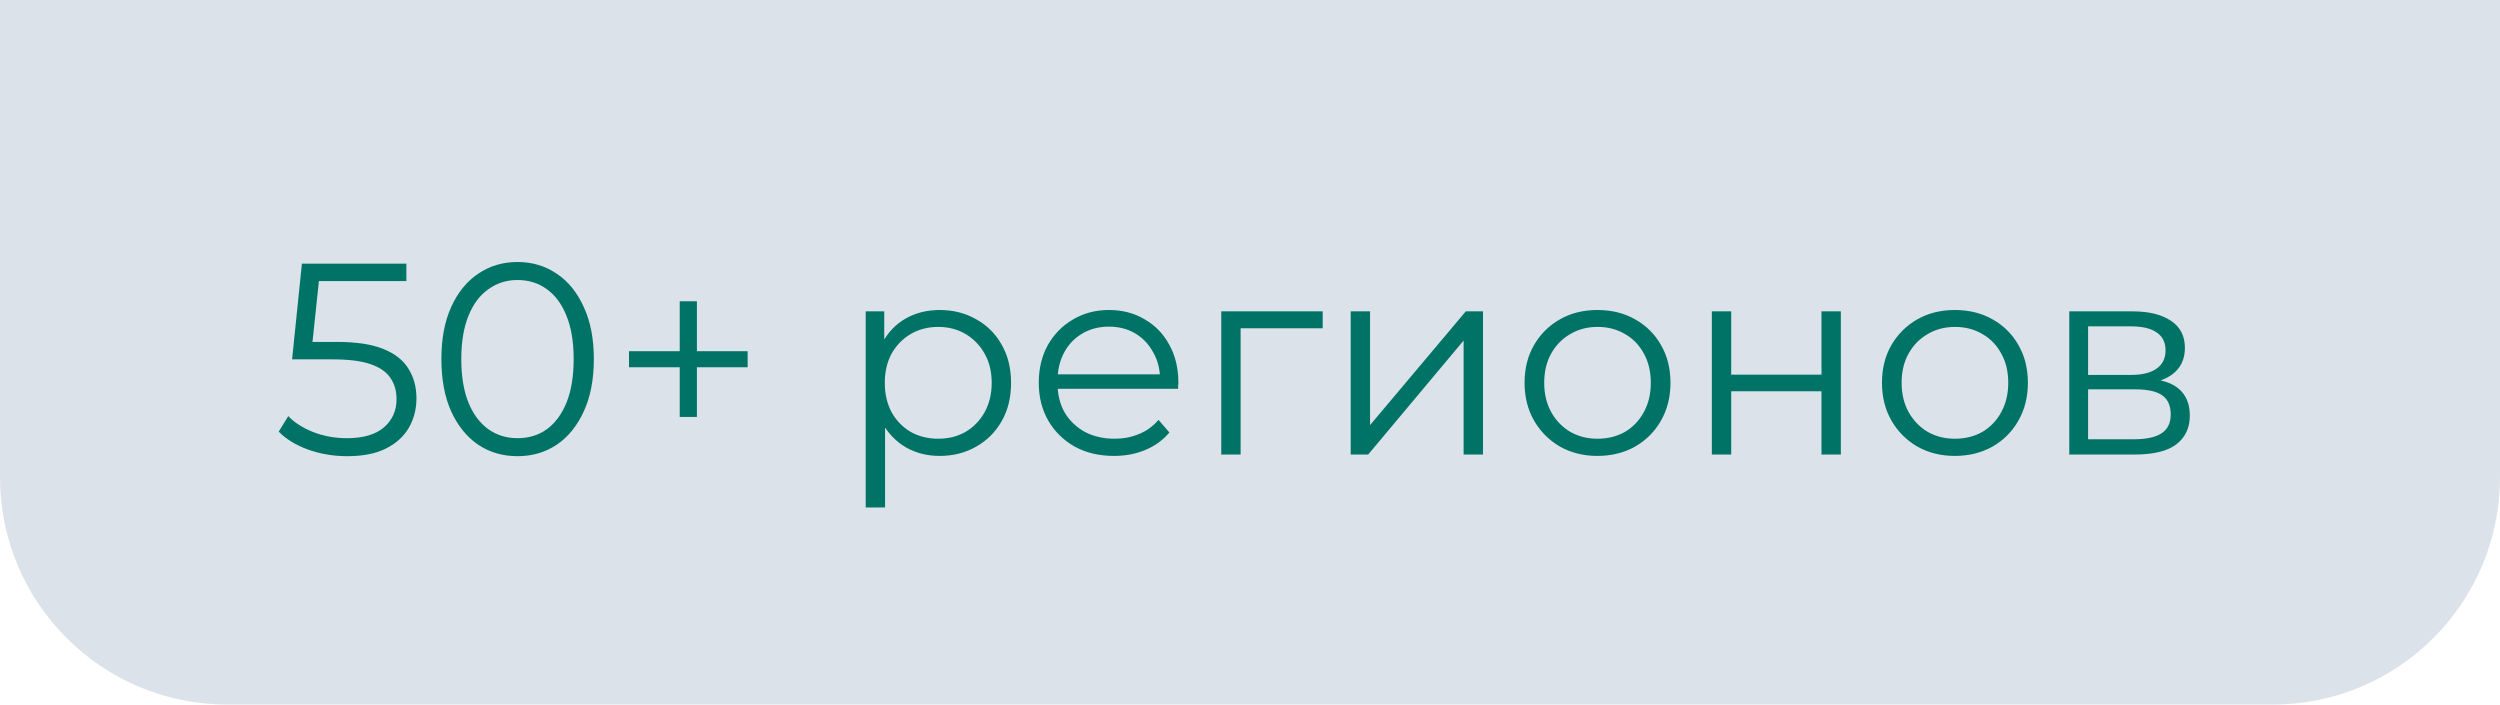
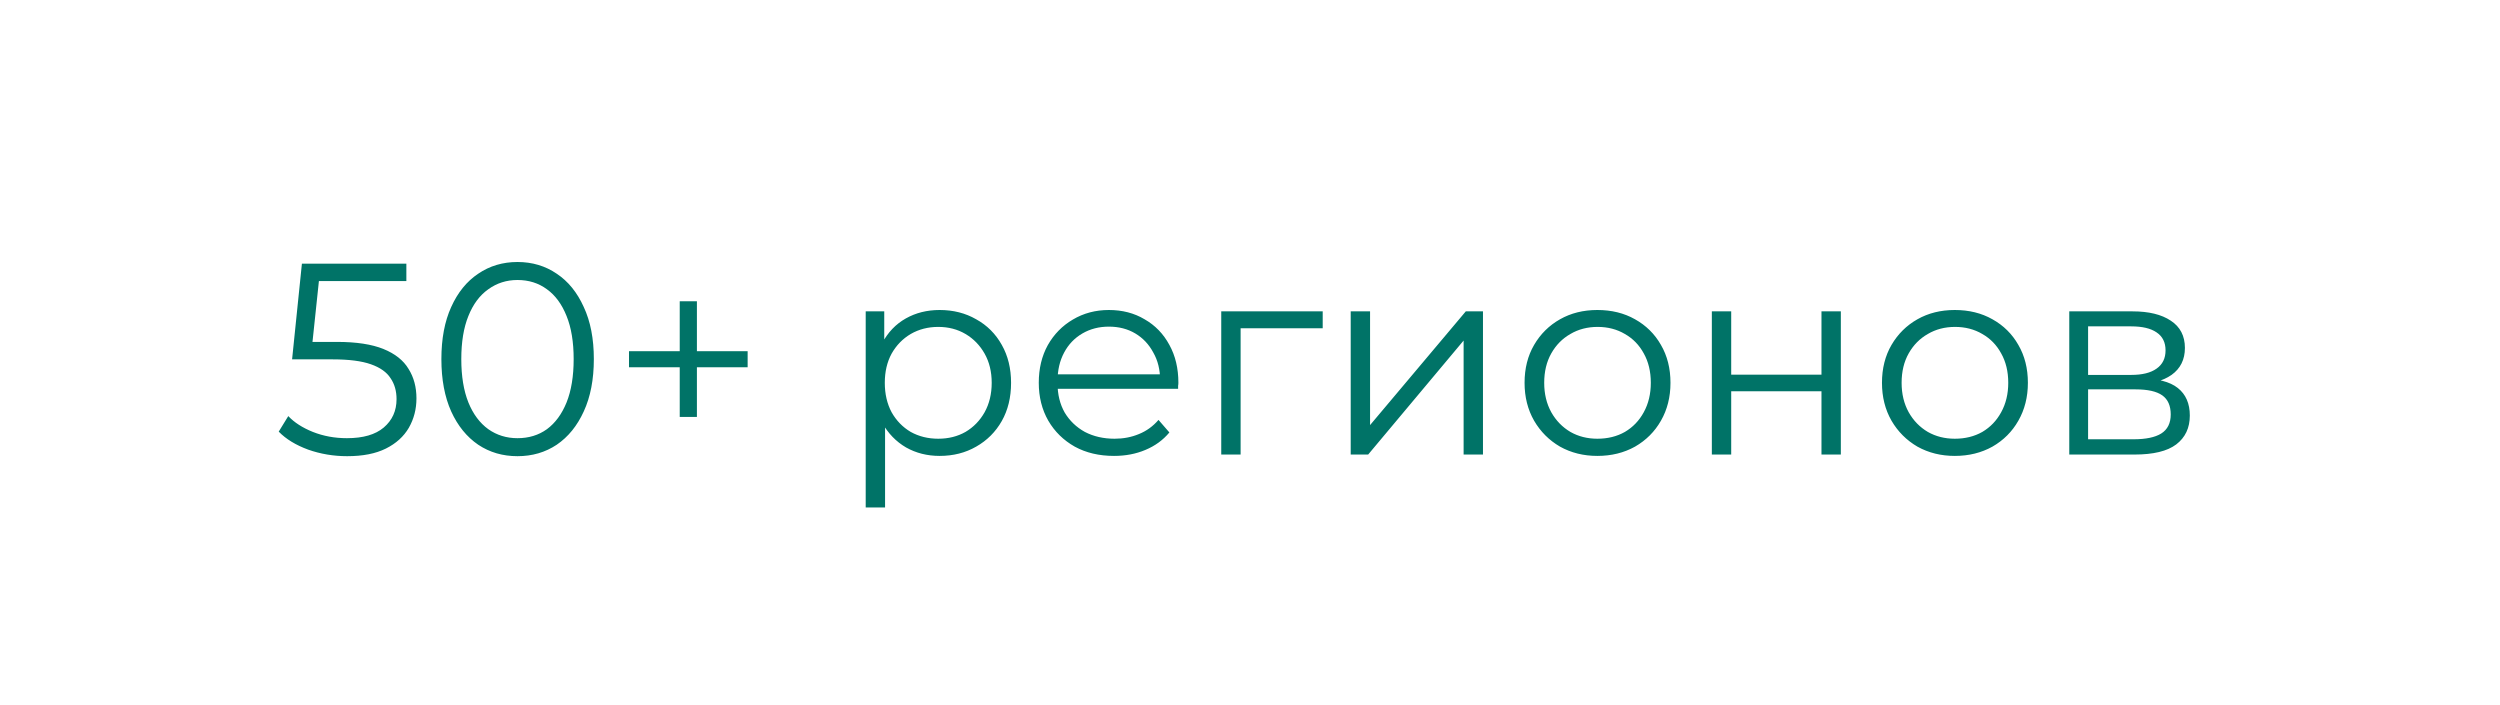
<svg xmlns="http://www.w3.org/2000/svg" width="110" height="31" viewBox="0 0 110 31" fill="none">
-   <path d="M0 0H110V21C110 26.523 105.523 31 100 31H10C4.477 31 0 26.523 0 21V0Z" fill="#DBE2E9" />
  <path d="M15.276 20.072C14.676 20.072 14.104 19.976 13.56 19.784C13.016 19.584 12.584 19.32 12.264 18.992L12.684 18.308C12.948 18.588 13.308 18.82 13.764 19.004C14.228 19.188 14.728 19.28 15.264 19.28C15.976 19.28 16.516 19.124 16.884 18.812C17.26 18.492 17.448 18.076 17.448 17.564C17.448 17.204 17.36 16.896 17.184 16.64C17.016 16.376 16.728 16.172 16.32 16.028C15.912 15.884 15.352 15.812 14.64 15.812H12.852L13.284 11.6H17.88V12.368H13.632L14.076 11.948L13.704 15.476L13.26 15.044H14.832C15.68 15.044 16.36 15.148 16.872 15.356C17.384 15.564 17.752 15.856 17.976 16.232C18.208 16.6 18.324 17.032 18.324 17.528C18.324 18 18.212 18.432 17.988 18.824C17.764 19.208 17.428 19.512 16.98 19.736C16.532 19.96 15.964 20.072 15.276 20.072ZM22.769 20.072C22.121 20.072 21.545 19.904 21.041 19.568C20.537 19.224 20.141 18.736 19.853 18.104C19.565 17.464 19.421 16.696 19.421 15.8C19.421 14.904 19.565 14.14 19.853 13.508C20.141 12.868 20.537 12.38 21.041 12.044C21.545 11.7 22.121 11.528 22.769 11.528C23.417 11.528 23.993 11.7 24.497 12.044C25.001 12.38 25.397 12.868 25.685 13.508C25.981 14.14 26.129 14.904 26.129 15.8C26.129 16.696 25.981 17.464 25.685 18.104C25.397 18.736 25.001 19.224 24.497 19.568C23.993 19.904 23.417 20.072 22.769 20.072ZM22.769 19.28C23.265 19.28 23.697 19.148 24.065 18.884C24.433 18.612 24.721 18.22 24.929 17.708C25.137 17.188 25.241 16.552 25.241 15.8C25.241 15.048 25.137 14.416 24.929 13.904C24.721 13.384 24.433 12.992 24.065 12.728C23.697 12.456 23.265 12.32 22.769 12.32C22.289 12.32 21.861 12.456 21.485 12.728C21.109 12.992 20.817 13.384 20.609 13.904C20.401 14.416 20.297 15.048 20.297 15.8C20.297 16.552 20.401 17.188 20.609 17.708C20.817 18.22 21.109 18.612 21.485 18.884C21.861 19.148 22.289 19.28 22.769 19.28ZM29.908 18.344V13.256H30.664V18.344H29.908ZM27.676 16.16V15.452H32.896V16.16H27.676ZM41.343 20.06C40.799 20.06 40.307 19.936 39.867 19.688C39.427 19.432 39.075 19.068 38.811 18.596C38.555 18.116 38.427 17.532 38.427 16.844C38.427 16.156 38.555 15.576 38.811 15.104C39.067 14.624 39.415 14.26 39.855 14.012C40.295 13.764 40.791 13.64 41.343 13.64C41.943 13.64 42.479 13.776 42.951 14.048C43.431 14.312 43.807 14.688 44.079 15.176C44.351 15.656 44.487 16.212 44.487 16.844C44.487 17.484 44.351 18.044 44.079 18.524C43.807 19.004 43.431 19.38 42.951 19.652C42.479 19.924 41.943 20.06 41.343 20.06ZM38.091 22.328V13.7H38.907V15.596L38.823 16.856L38.943 18.128V22.328H38.091ZM41.283 19.304C41.731 19.304 42.131 19.204 42.483 19.004C42.835 18.796 43.115 18.508 43.323 18.14C43.531 17.764 43.635 17.332 43.635 16.844C43.635 16.356 43.531 15.928 43.323 15.56C43.115 15.192 42.835 14.904 42.483 14.696C42.131 14.488 41.731 14.384 41.283 14.384C40.835 14.384 40.431 14.488 40.071 14.696C39.719 14.904 39.439 15.192 39.231 15.56C39.031 15.928 38.931 16.356 38.931 16.844C38.931 17.332 39.031 17.764 39.231 18.14C39.439 18.508 39.719 18.796 40.071 19.004C40.431 19.204 40.835 19.304 41.283 19.304ZM49.017 20.06C48.361 20.06 47.785 19.924 47.289 19.652C46.794 19.372 46.406 18.992 46.126 18.512C45.846 18.024 45.706 17.468 45.706 16.844C45.706 16.22 45.837 15.668 46.102 15.188C46.373 14.708 46.742 14.332 47.206 14.06C47.678 13.78 48.206 13.64 48.789 13.64C49.382 13.64 49.906 13.776 50.361 14.048C50.825 14.312 51.19 14.688 51.453 15.176C51.718 15.656 51.849 16.212 51.849 16.844C51.849 16.884 51.846 16.928 51.837 16.976C51.837 17.016 51.837 17.06 51.837 17.108H46.353V16.472H51.382L51.045 16.724C51.045 16.268 50.946 15.864 50.745 15.512C50.553 15.152 50.289 14.872 49.953 14.672C49.617 14.472 49.23 14.372 48.789 14.372C48.358 14.372 47.969 14.472 47.626 14.672C47.282 14.872 47.014 15.152 46.822 15.512C46.63 15.872 46.533 16.284 46.533 16.748V16.88C46.533 17.36 46.638 17.784 46.846 18.152C47.062 18.512 47.358 18.796 47.733 19.004C48.117 19.204 48.553 19.304 49.041 19.304C49.425 19.304 49.782 19.236 50.109 19.1C50.446 18.964 50.733 18.756 50.974 18.476L51.453 19.028C51.173 19.364 50.822 19.62 50.398 19.796C49.981 19.972 49.522 20.06 49.017 20.06ZM53.735 20V13.7H58.199V14.444H54.371L54.587 14.228V20H53.735ZM59.431 20V13.7H60.283V18.704L64.495 13.7H65.251V20H64.399V14.984L60.199 20H59.431ZM70.284 20.06C69.677 20.06 69.129 19.924 68.641 19.652C68.16 19.372 67.781 18.992 67.501 18.512C67.221 18.024 67.081 17.468 67.081 16.844C67.081 16.212 67.221 15.656 67.501 15.176C67.781 14.696 68.16 14.32 68.641 14.048C69.121 13.776 69.668 13.64 70.284 13.64C70.909 13.64 71.46 13.776 71.941 14.048C72.428 14.32 72.808 14.696 73.081 15.176C73.361 15.656 73.501 16.212 73.501 16.844C73.501 17.468 73.361 18.024 73.081 18.512C72.808 18.992 72.428 19.372 71.941 19.652C71.453 19.924 70.9 20.06 70.284 20.06ZM70.284 19.304C70.74 19.304 71.144 19.204 71.496 19.004C71.849 18.796 72.124 18.508 72.325 18.14C72.532 17.764 72.636 17.332 72.636 16.844C72.636 16.348 72.532 15.916 72.325 15.548C72.124 15.18 71.849 14.896 71.496 14.696C71.144 14.488 70.745 14.384 70.296 14.384C69.849 14.384 69.448 14.488 69.097 14.696C68.745 14.896 68.465 15.18 68.257 15.548C68.049 15.916 67.945 16.348 67.945 16.844C67.945 17.332 68.049 17.764 68.257 18.14C68.465 18.508 68.745 18.796 69.097 19.004C69.448 19.204 69.844 19.304 70.284 19.304ZM75.321 20V13.7H76.173V16.484H80.145V13.7H80.997V20H80.145V17.216H76.173V20H75.321ZM86.011 20.06C85.403 20.06 84.855 19.924 84.367 19.652C83.887 19.372 83.507 18.992 83.227 18.512C82.947 18.024 82.807 17.468 82.807 16.844C82.807 16.212 82.947 15.656 83.227 15.176C83.507 14.696 83.887 14.32 84.367 14.048C84.847 13.776 85.395 13.64 86.011 13.64C86.635 13.64 87.187 13.776 87.667 14.048C88.155 14.32 88.535 14.696 88.807 15.176C89.087 15.656 89.227 16.212 89.227 16.844C89.227 17.468 89.087 18.024 88.807 18.512C88.535 18.992 88.155 19.372 87.667 19.652C87.179 19.924 86.627 20.06 86.011 20.06ZM86.011 19.304C86.467 19.304 86.871 19.204 87.223 19.004C87.575 18.796 87.851 18.508 88.051 18.14C88.259 17.764 88.363 17.332 88.363 16.844C88.363 16.348 88.259 15.916 88.051 15.548C87.851 15.18 87.575 14.896 87.223 14.696C86.871 14.488 86.471 14.384 86.023 14.384C85.575 14.384 85.175 14.488 84.823 14.696C84.471 14.896 84.191 15.18 83.983 15.548C83.775 15.916 83.671 16.348 83.671 16.844C83.671 17.332 83.775 17.764 83.983 18.14C84.191 18.508 84.471 18.796 84.823 19.004C85.175 19.204 85.571 19.304 86.011 19.304ZM91.048 20V13.7H93.832C94.544 13.7 95.104 13.836 95.512 14.108C95.928 14.38 96.136 14.78 96.136 15.308C96.136 15.82 95.94 16.216 95.548 16.496C95.156 16.768 94.64 16.904 94 16.904L94.168 16.652C94.92 16.652 95.472 16.792 95.824 17.072C96.176 17.352 96.352 17.756 96.352 18.284C96.352 18.828 96.152 19.252 95.752 19.556C95.36 19.852 94.748 20 93.916 20H91.048ZM91.876 19.328H93.88C94.416 19.328 94.82 19.244 95.092 19.076C95.372 18.9 95.512 18.62 95.512 18.236C95.512 17.852 95.388 17.572 95.14 17.396C94.892 17.22 94.5 17.132 93.964 17.132H91.876V19.328ZM91.876 16.496H93.772C94.26 16.496 94.632 16.404 94.888 16.22C95.152 16.036 95.284 15.768 95.284 15.416C95.284 15.064 95.152 14.8 94.888 14.624C94.632 14.448 94.26 14.36 93.772 14.36H91.876V16.496Z" fill="#007367" />
</svg>